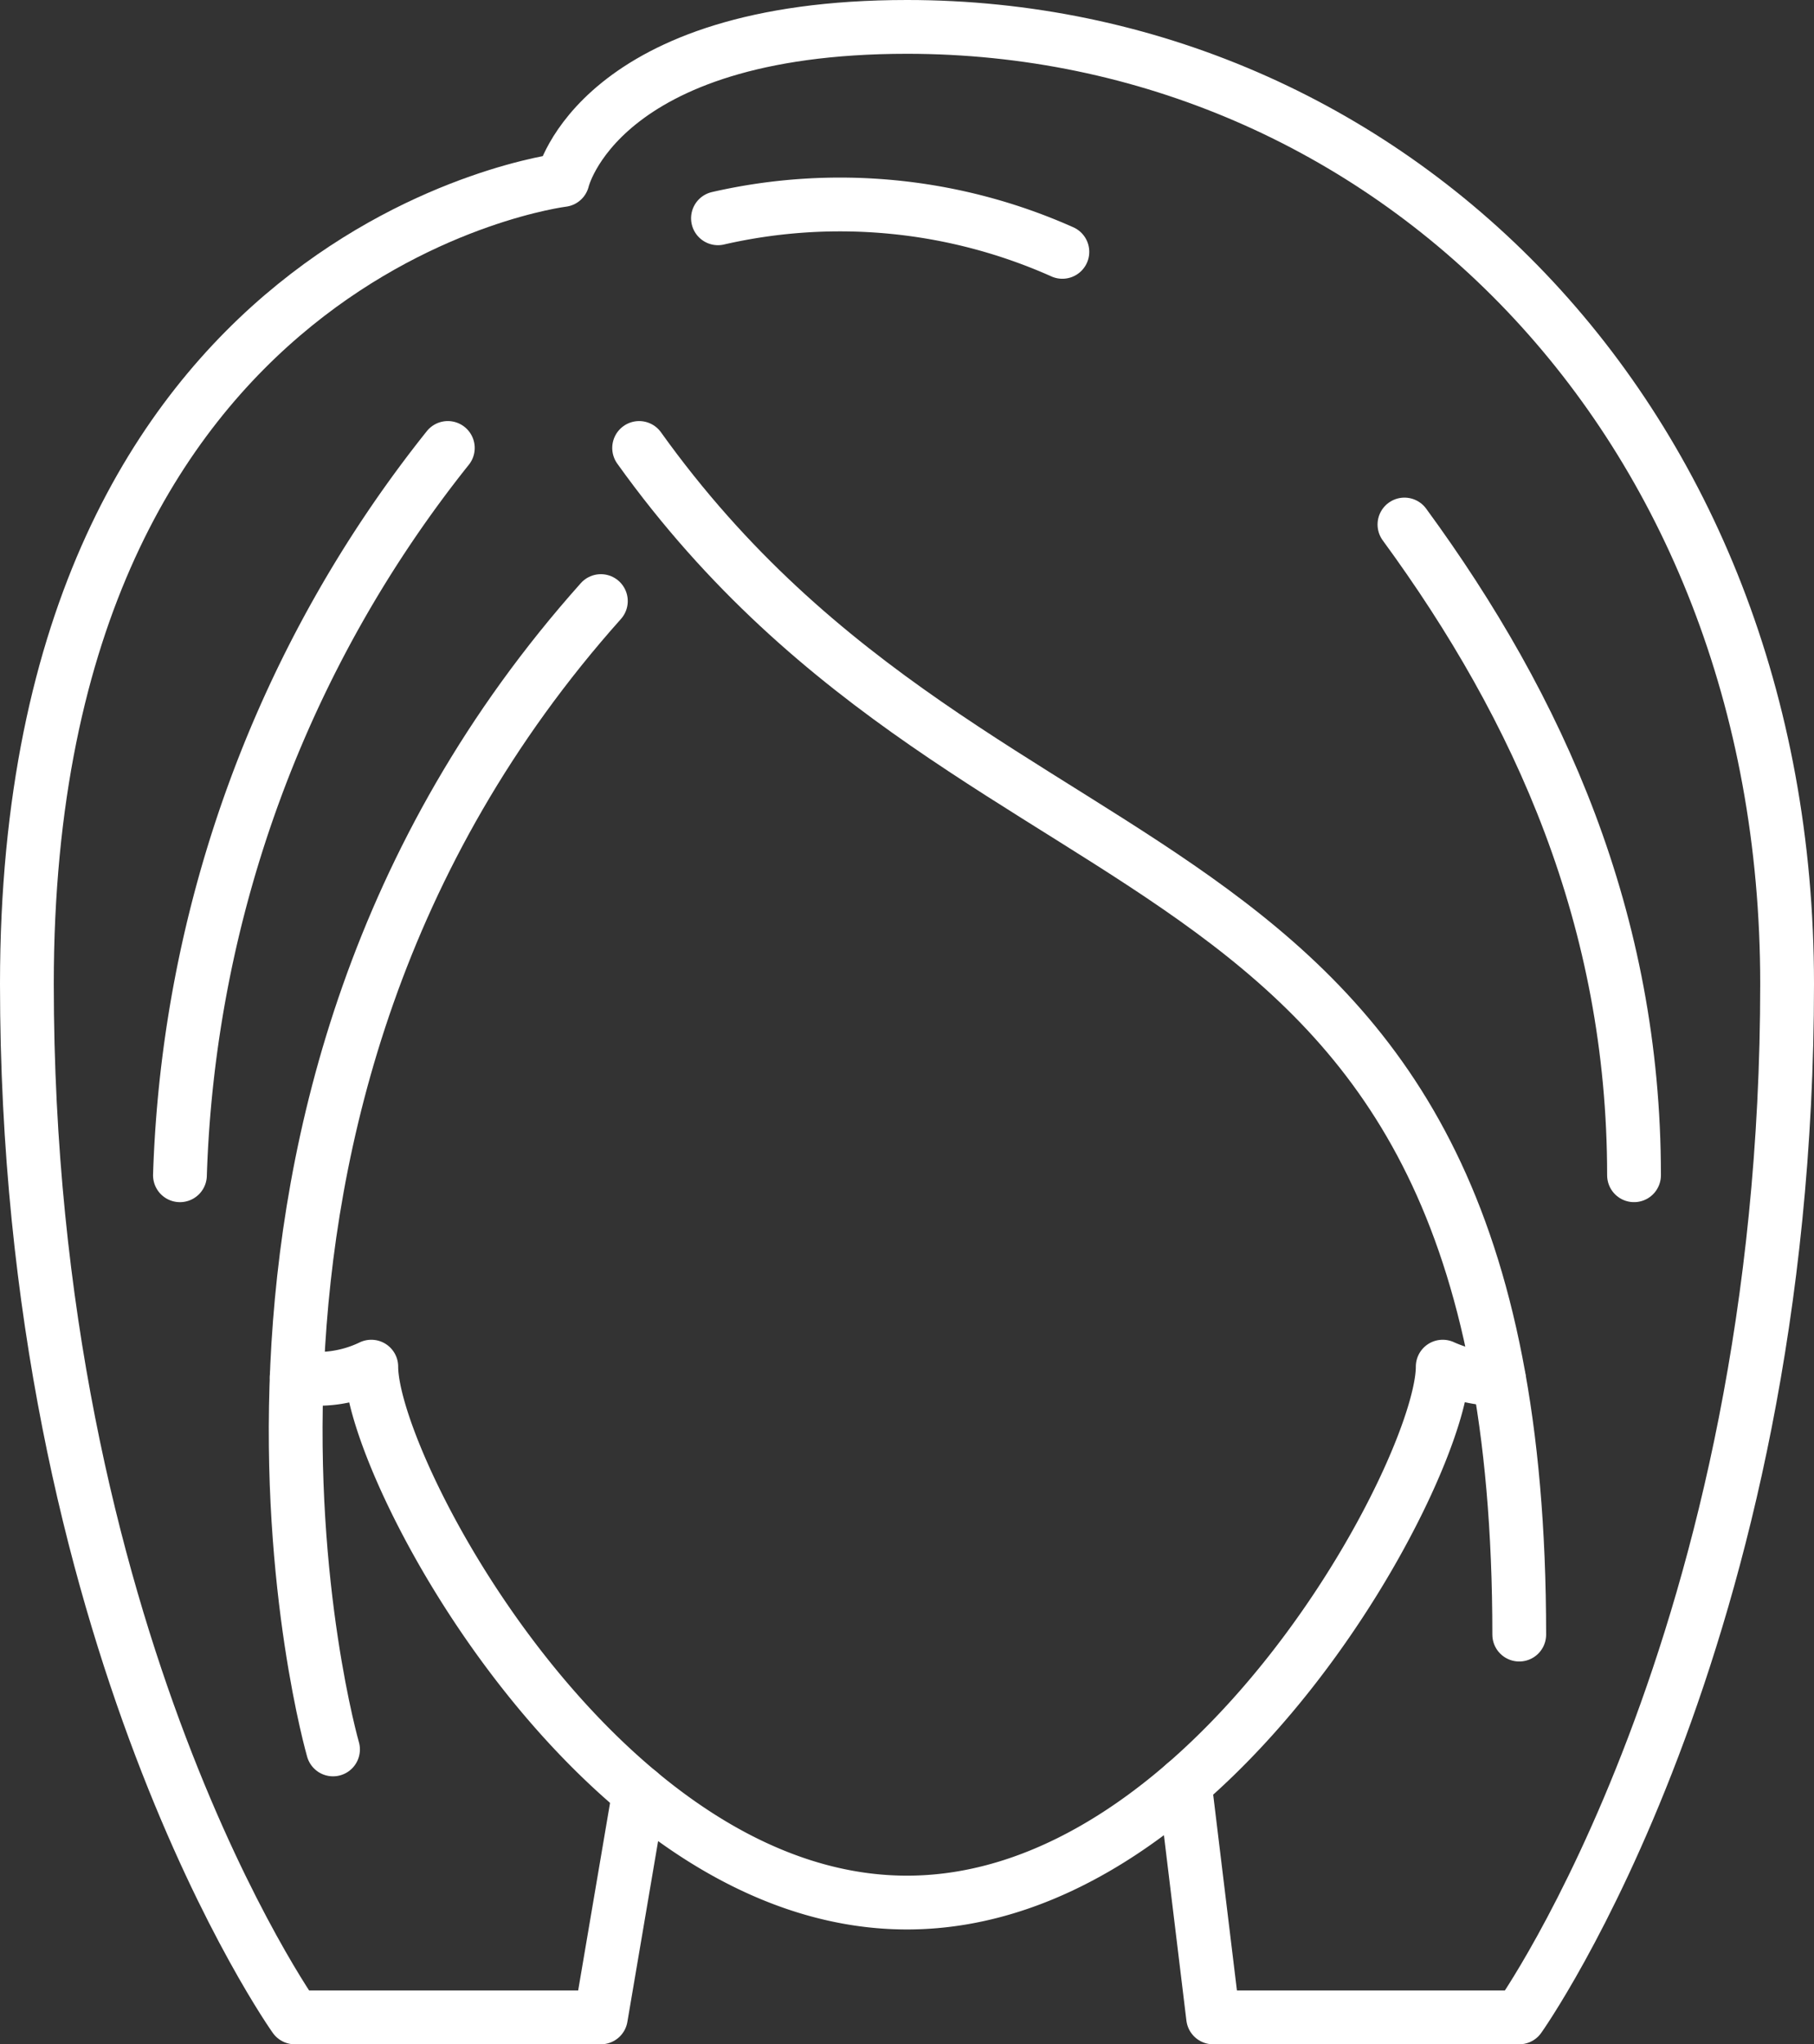
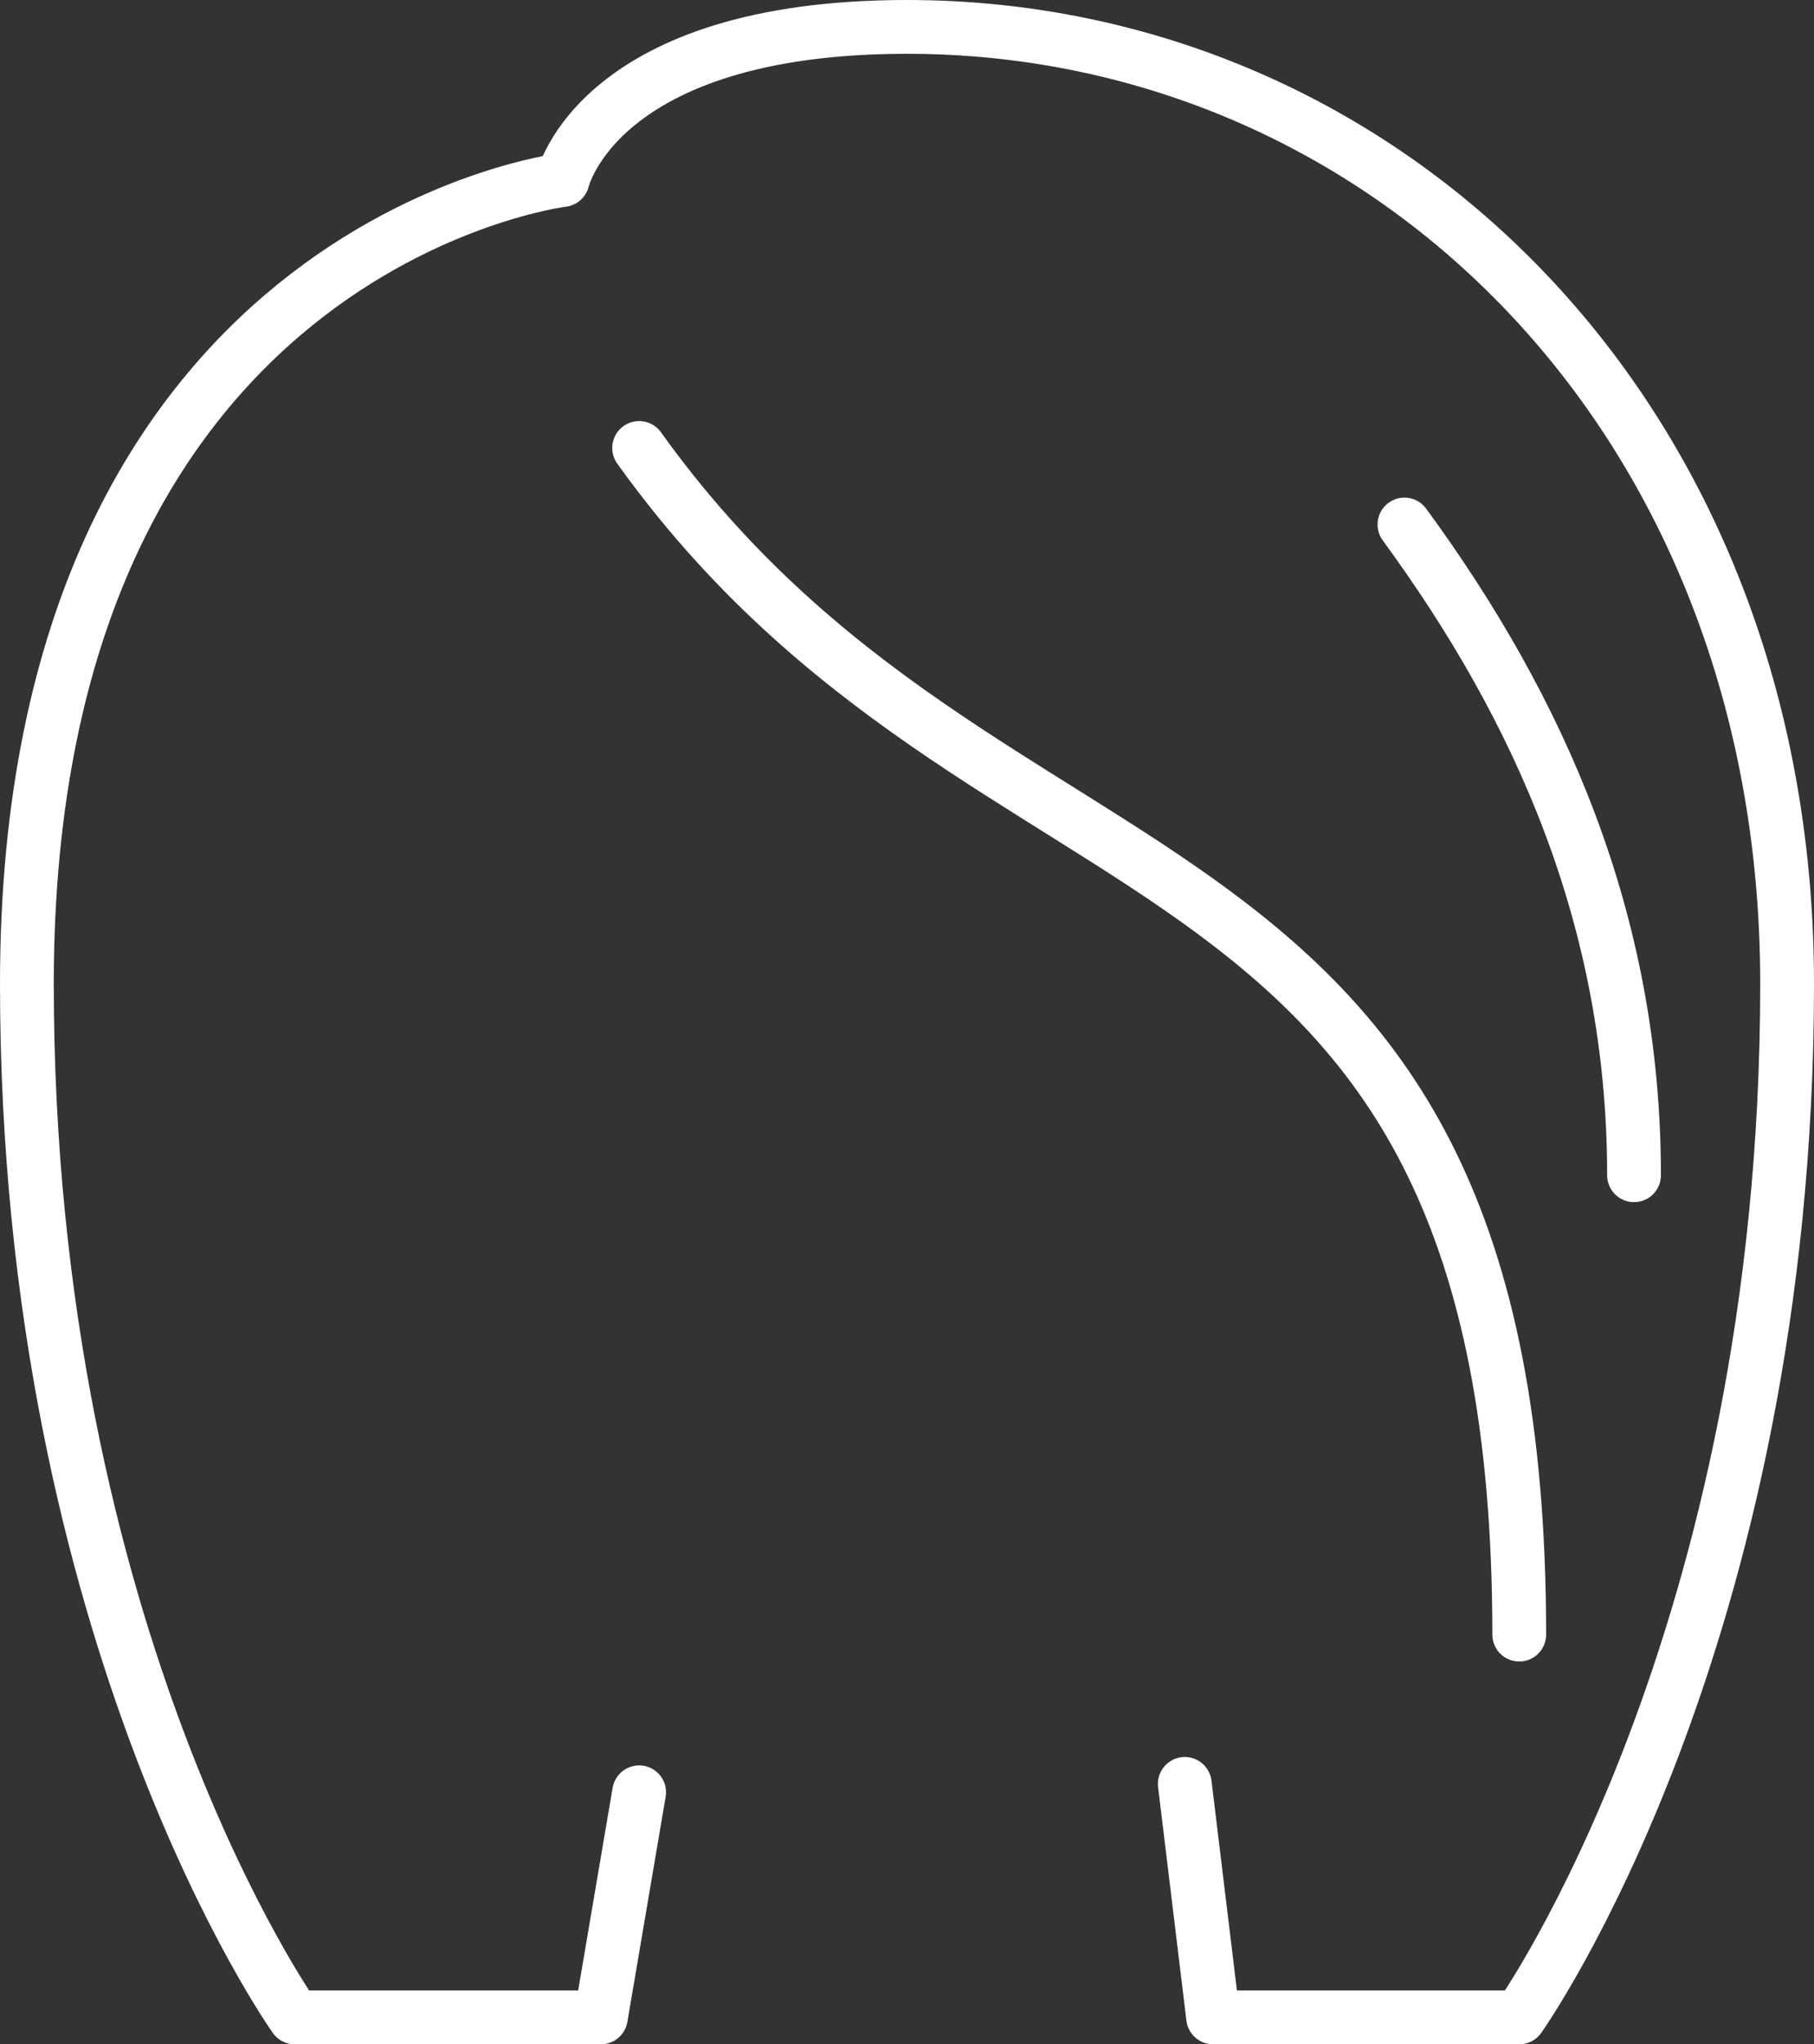
<svg xmlns="http://www.w3.org/2000/svg" id="Camada_2" data-name="Camada 2" width="67.462" height="76" viewBox="0 0 67.462 76">
  <rect x="0" y="0" width="67.462" height="76" fill="#333333" stroke="none" />
  <g id="Icons" transform="translate(1 1)">
    <path id="Caminho_12780" data-name="Caminho 12780" d="M44.062,66.319,45.115,75H56.5s9.962-13.989,9.962-38.423C66.462,15.473,51.519,1,33.731,1c-11.5,0-12.808,5.692-12.808,5.692S1,9.126,1,36.577C1,61.011,10.962,75,10.962,75H22.346l1.423-8.368" transform="translate(-1 -1)" fill="none" stroke="#fff" stroke-linecap="round" stroke-linejoin="round" stroke-width="2" />
-     <path id="Caminho_12781" data-name="Caminho 12781" d="M8.05,36.384A4.568,4.568,0,0,0,10.825,36c0,3.8,8.538,19.923,19.923,19.923S50.671,39.8,50.671,36a5.337,5.337,0,0,0,2.092.47" transform="translate(1.983 13.808)" fill="none" stroke="#fff" stroke-linecap="round" stroke-linejoin="round" stroke-width="2" />
    <path id="Caminho_12782" data-name="Caminho 12782" d="M17,12C30.163,30.386,49.731,24.808,49.731,56.115" transform="translate(5.769 3.654)" fill="none" stroke="#fff" stroke-linecap="round" stroke-linejoin="round" stroke-width="2" />
    <path id="Caminho_12783" data-name="Caminho 12783" d="M37,14c5.023,6.859,8.538,14.7,8.538,24.192" transform="translate(14.231 4.5)" fill="none" stroke="#fff" stroke-linecap="round" stroke-linejoin="round" stroke-width="2" />
-     <path id="Caminho_12784" data-name="Caminho 12784" d="M19.374,16C2.539,34.856,9.413,58.692,9.413,58.692" transform="translate(1.972 5.346)" fill="none" stroke="#fff" stroke-linecap="round" stroke-linejoin="round" stroke-width="2" />
-     <path id="Caminho_12785" data-name="Caminho 12785" d="M14.962,12A45.667,45.667,0,0,0,5,39.038" transform="translate(0.692 3.654)" fill="none" stroke="#fff" stroke-linecap="round" stroke-linejoin="round" stroke-width="2" />
-     <path id="Caminho_12786" data-name="Caminho 12786" d="M19.06,6.152A20.307,20.307,0,0,1,31.868,7.4" transform="translate(6.641 0.963)" fill="none" stroke="#fff" stroke-linecap="round" stroke-linejoin="round" stroke-width="2" />
  </g>
</svg>